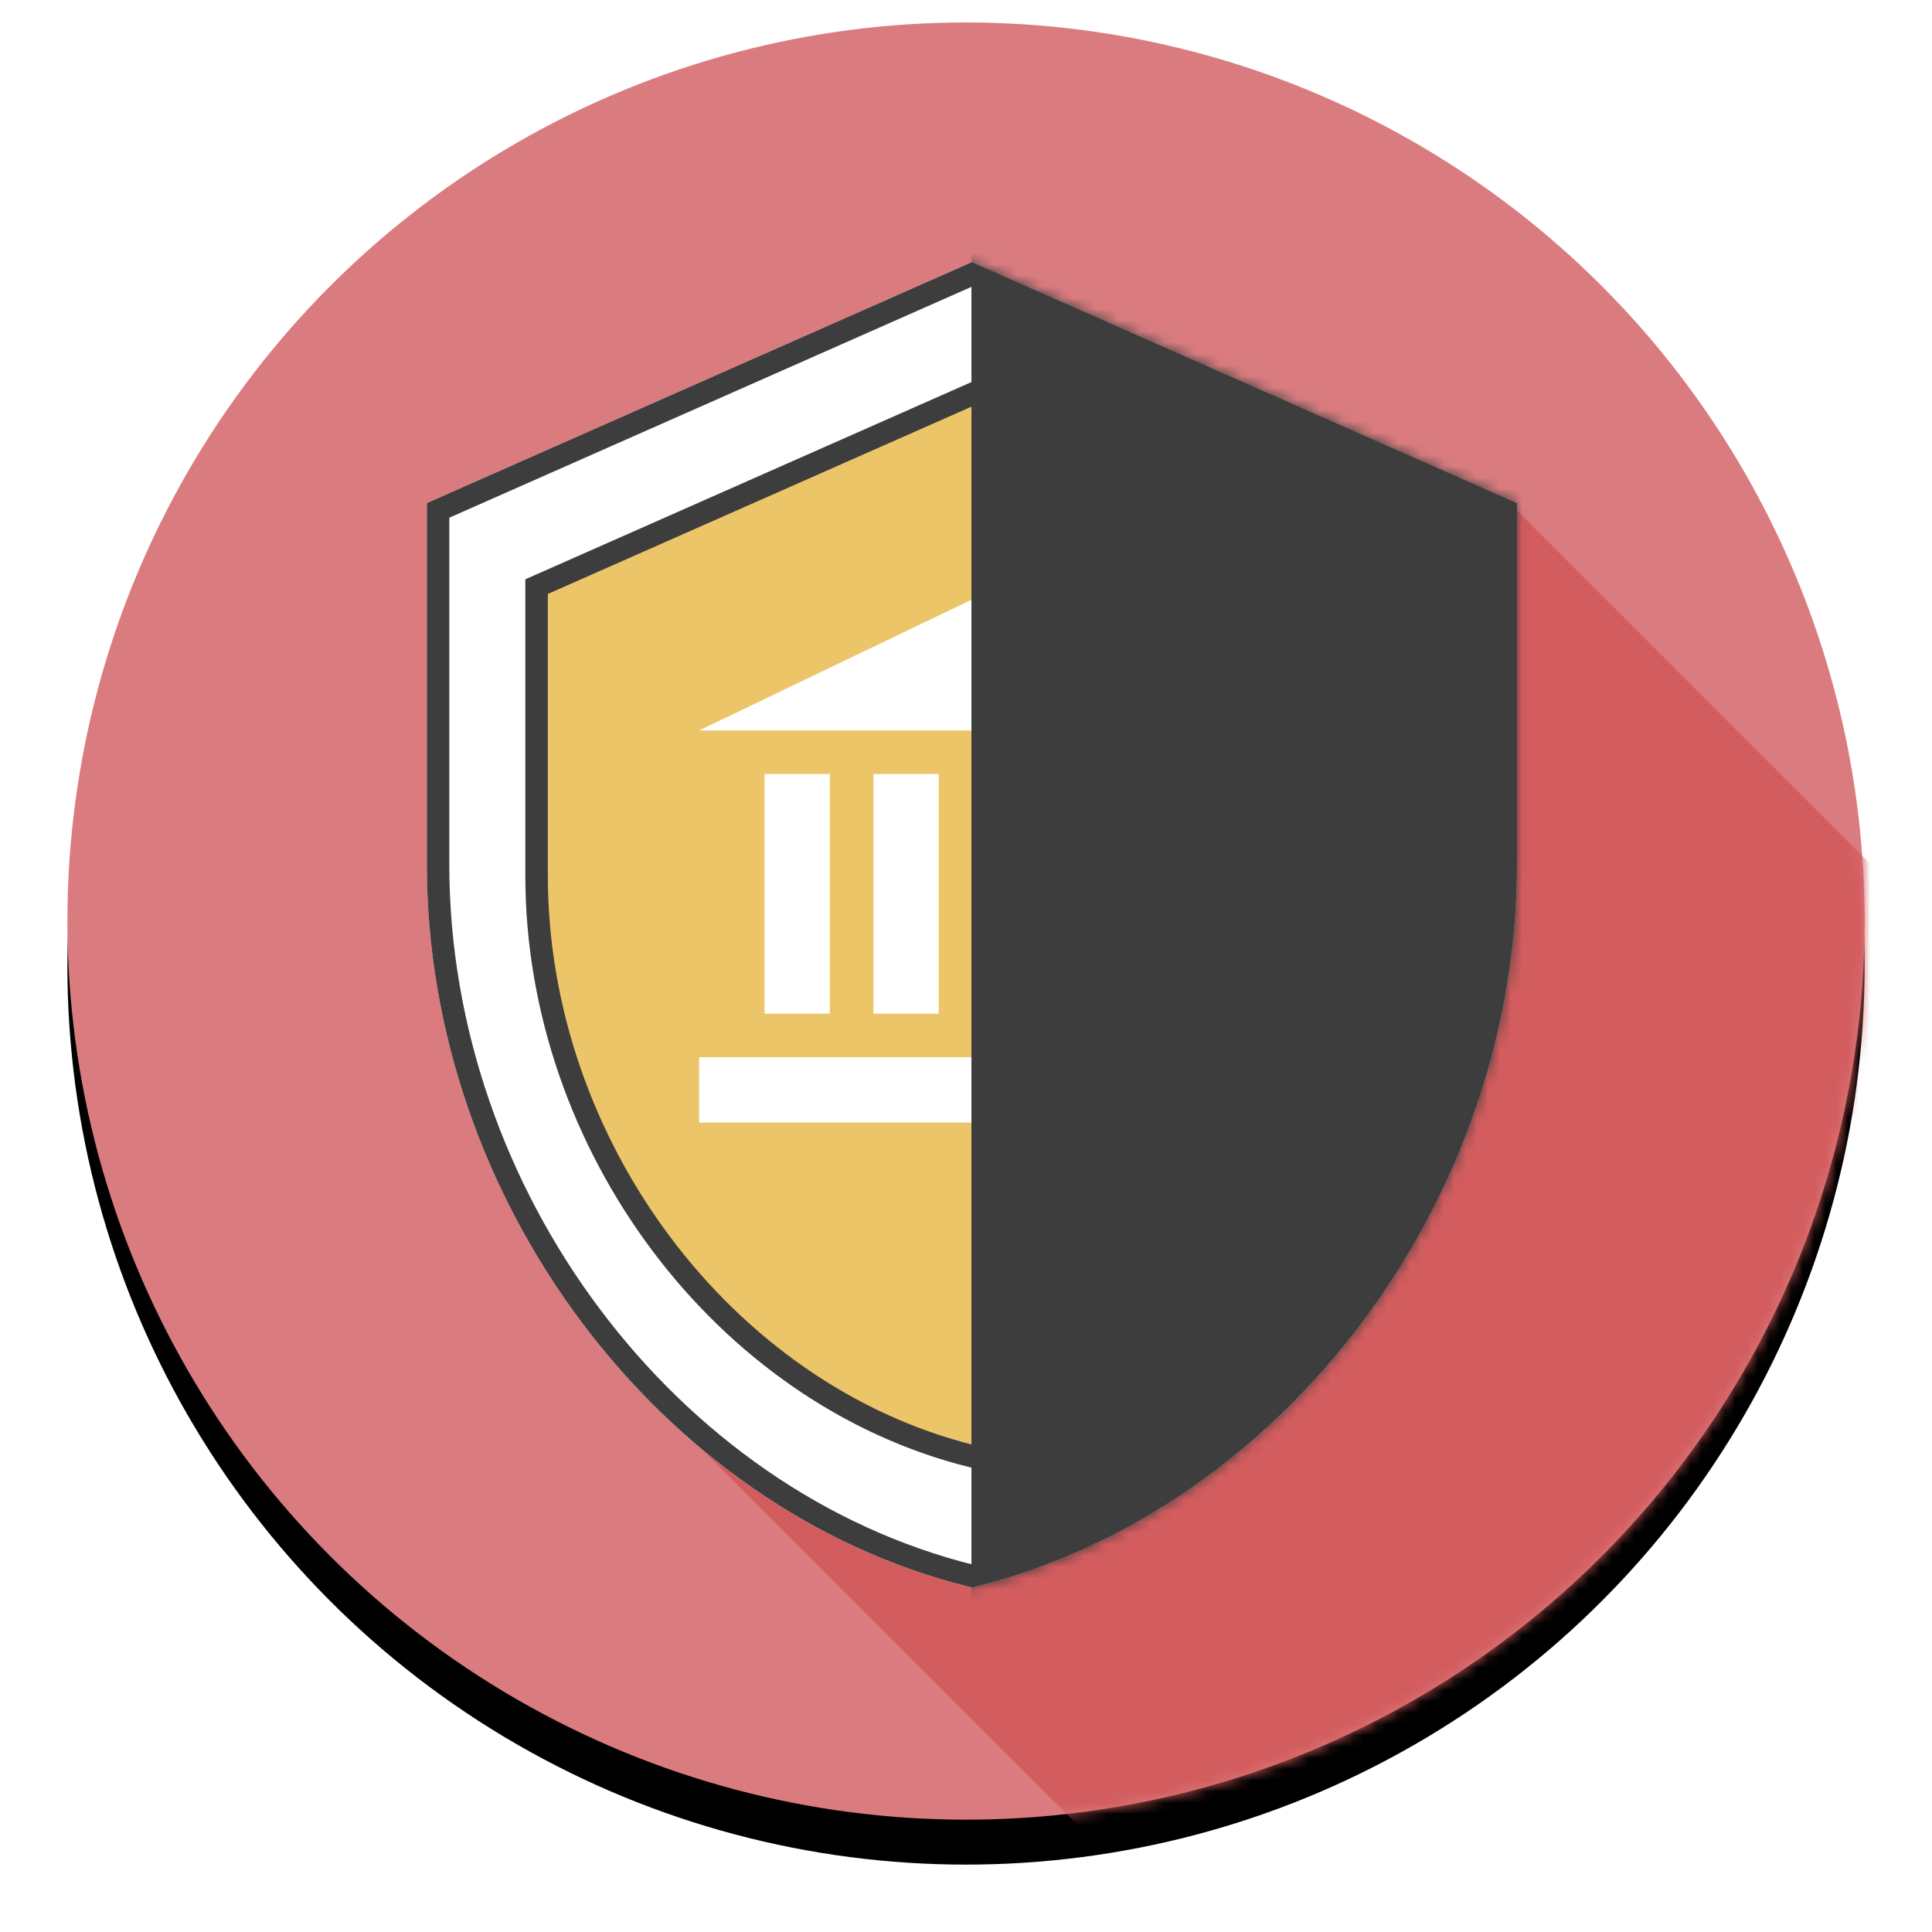
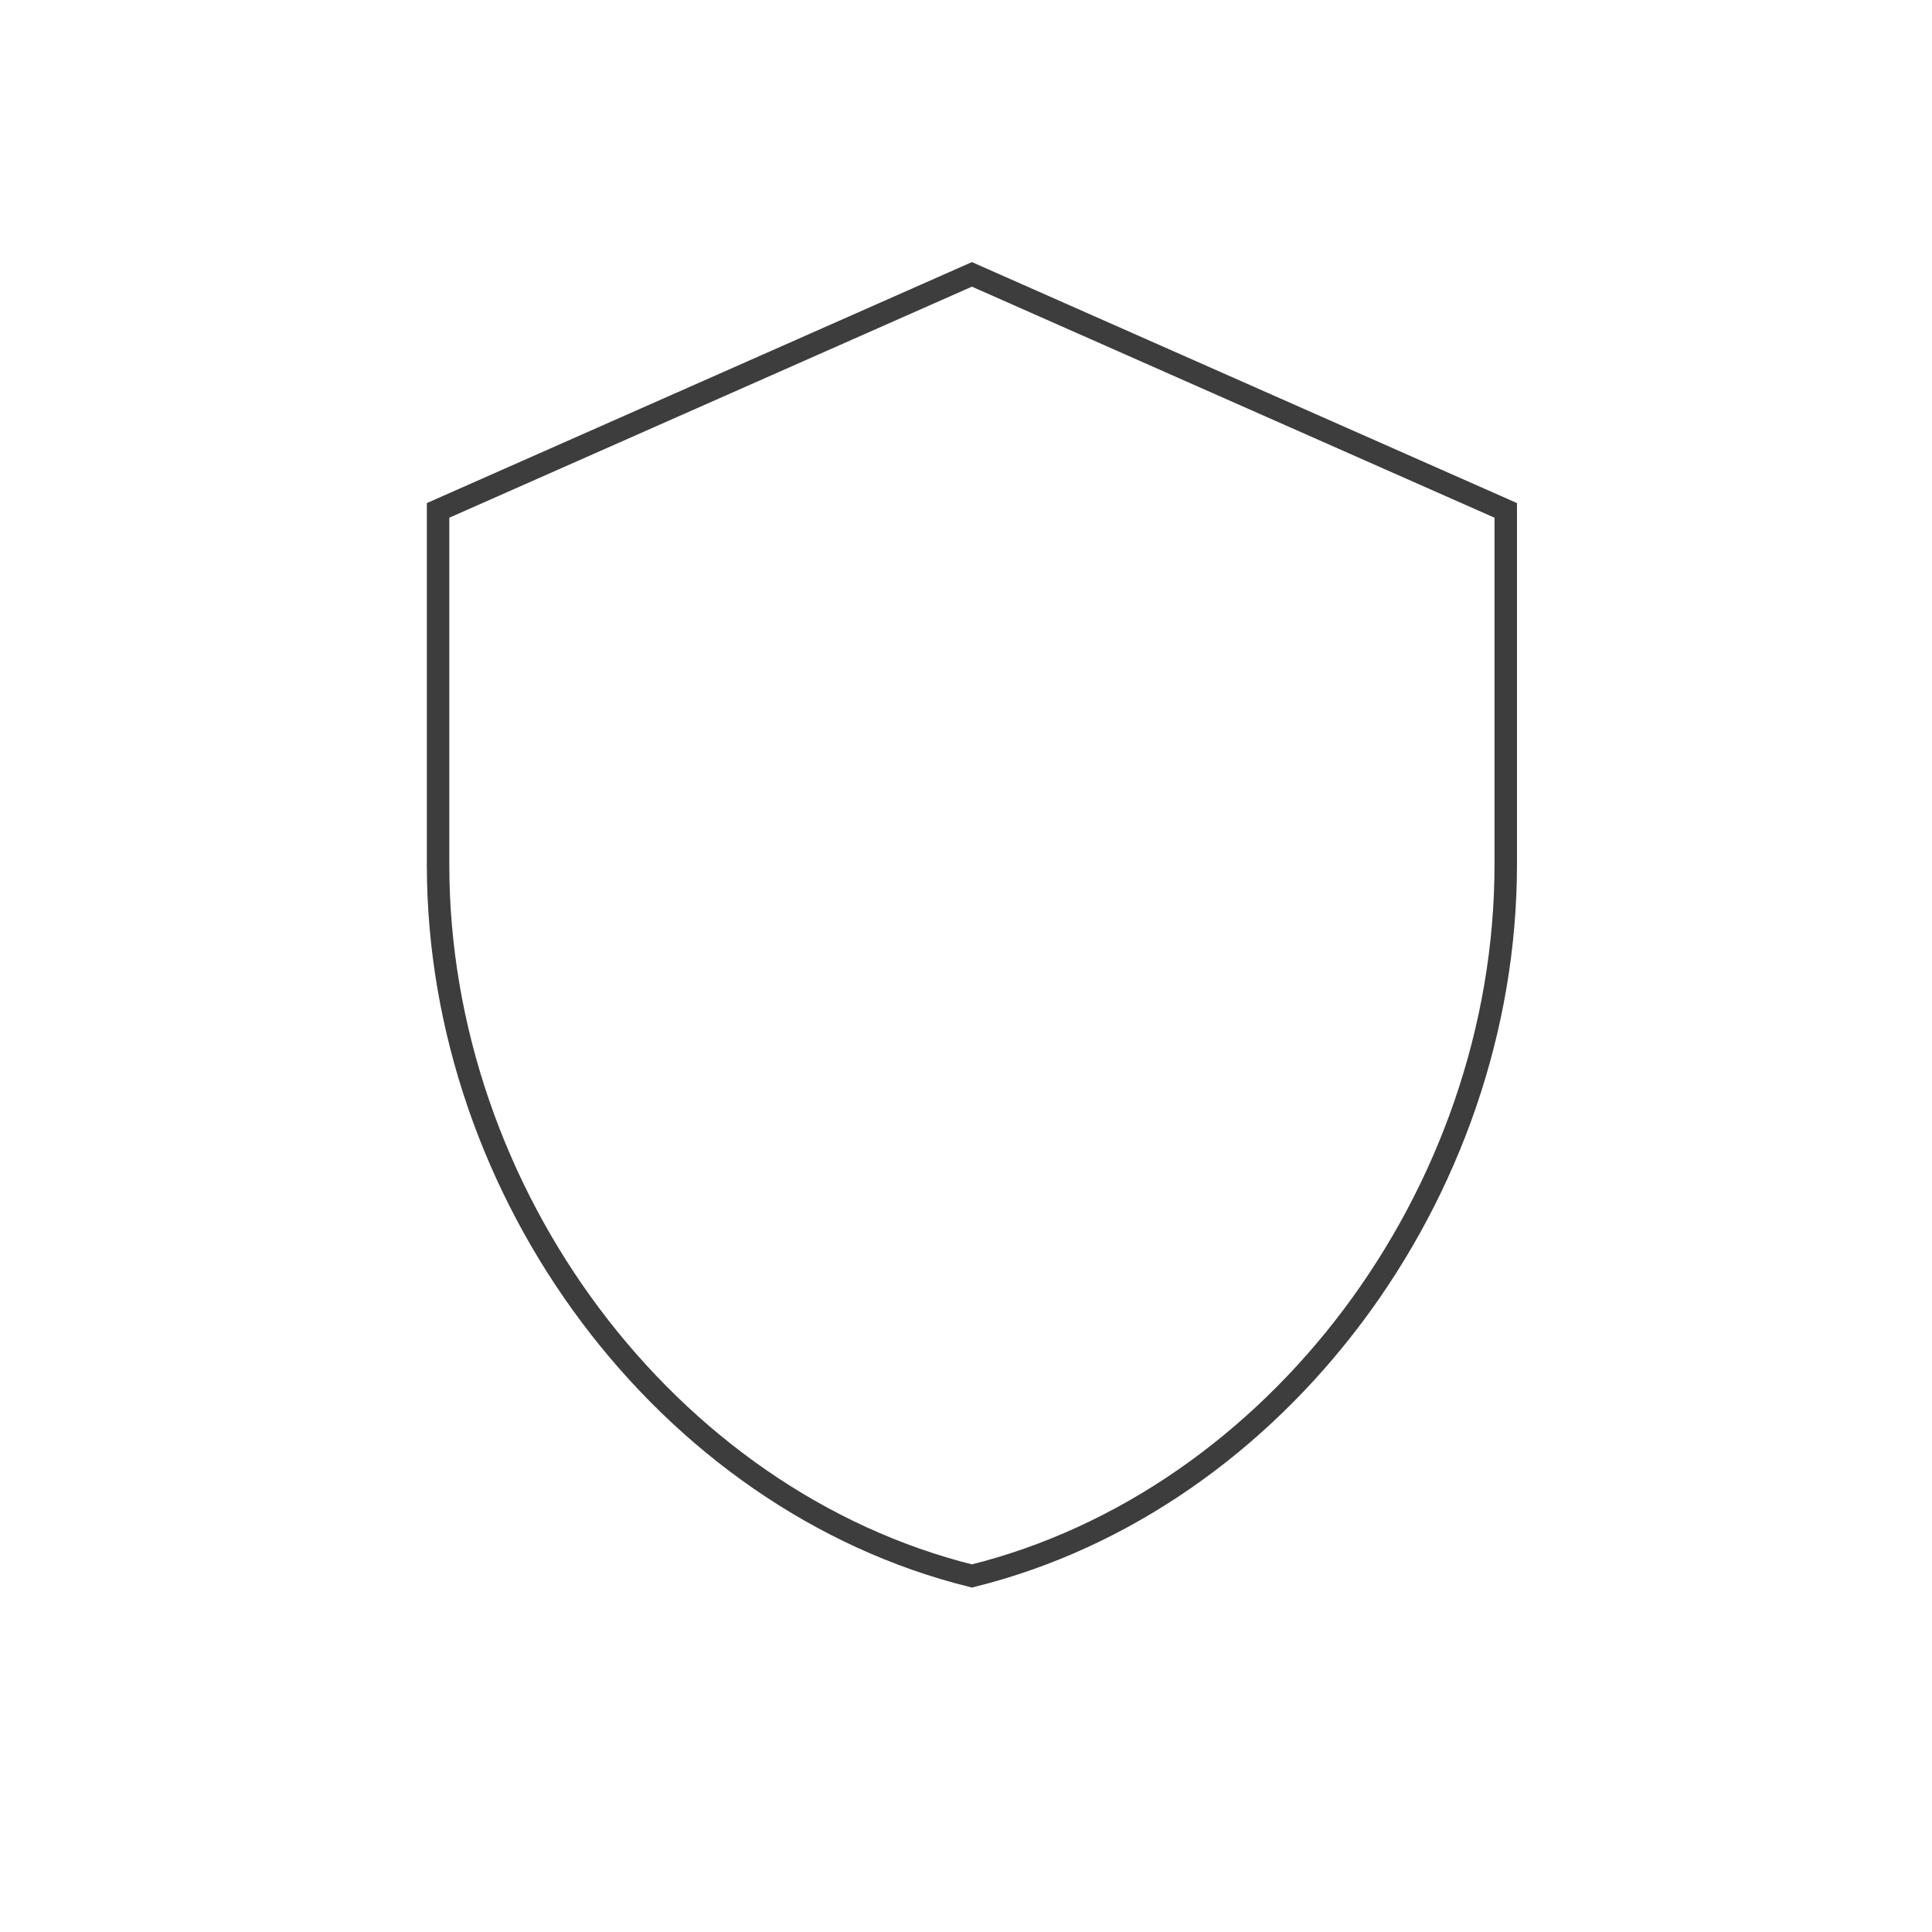
<svg xmlns="http://www.w3.org/2000/svg" xmlns:xlink="http://www.w3.org/1999/xlink" width="172px" height="172px" viewBox="0 0 172 172" version="1.1">
  <title>Group 11</title>
  <desc>Created with Sketch.</desc>
  <defs>
-     <circle id="path-1" cx="80" cy="80" r="80" />
    <filter x="-6.9%" y="-4.4%" width="113.8%" height="113.8%" filterUnits="objectBoundingBox" id="filter-3">
      <feOffset dx="0" dy="4" in="SourceAlpha" result="shadowOffsetOuter1" />
      <feGaussianBlur stdDeviation="3" in="shadowOffsetOuter1" result="shadowBlurOuter1" />
      <feColorMatrix values="0 0 0 0 0   0 0 0 0 0   0 0 0 0 0  0 0 0 0.2 0" type="matrix" in="shadowBlurOuter1" />
    </filter>
-     <path d="M32,42.788 L32,74.969 C32,104.737 52.703,132.574 80.526,139.334 C108.346,132.574 129.052,104.737 129.052,74.969 L129.052,42.788 L80.526,21.333 L32,42.788 Z" id="path-4" />
    <path d="M40.771,49.576 L40.771,75.939 C40.771,100.325 57.731,123.13 80.524,128.667 C103.314,123.13 120.277,100.325 120.277,75.939 L120.277,49.576 L80.524,32 L40.771,49.576 Z" id="path-6" />
    <path d="M0,21.455 L0,53.636 C0,83.404 20.703,111.241 48.526,118 C76.346,111.241 97.052,83.404 97.052,53.636 L97.052,21.455 L48.526,0 L0,21.455 Z" id="path-7" />
-     <rect id="path-9" x="48.485" y="-0.97" width="52.364" height="132.848" />
  </defs>
  <g id="Schein-teilen" stroke="none" stroke-width="1" fill="none" fill-rule="evenodd">
    <g id="Artboard-2" transform="translate(-346, -388)">
      <g id="Group-11" transform="translate(352, 390)">
        <g id="Rectangle-5">
          <g id="Group">
            <mask id="mask-2" fill="white">
              <use xlink:href="#path-1" />
            </mask>
            <g id="Mask">
              <use fill="black" fill-opacity="1" filter="url(#filter-3)" xlink:href="#path-1" />
              <use fill="#DA7C7F" fill-rule="evenodd" xlink:href="#path-1" />
            </g>
            <polygon id="Rectangle-5" fill="#D35C5E" mask="url(#mask-2)" points="128.267 42.667 183.807 98.207 105.252 175.793 49.712 120.253" />
          </g>
        </g>
        <mask id="mask-5" fill="white">
          <use xlink:href="#path-4" />
        </mask>
        <g id="Fill-41">
          <use fill="#FFFFFF" fill-rule="evenodd" xlink:href="#path-4" />
          <path stroke="#3D3D3D" stroke-width="2" d="M33,43.439 L33,74.969 C33,104.331 53.4,131.585 80.526,138.304 C107.651,131.585 128.052,104.33 128.052,74.969 L128.052,43.439 L80.526,22.427 L33,43.439 Z" />
        </g>
        <g id="Fill-41" mask="url(#mask-5)">
          <use fill="#EBC568" fill-rule="evenodd" xlink:href="#path-6" />
          <path stroke="#3D3D3D" stroke-width="2" d="M41.771,50.227 L41.771,75.939 C41.771,99.896 58.406,122.135 80.524,127.637 C102.641,122.135 119.277,99.894 119.277,75.939 L119.277,50.227 L80.524,33.093 L41.771,50.227 Z" />
        </g>
        <g id="Group-31" mask="url(#mask-5)">
          <g transform="translate(32, 21.333)">
            <rect id="Rectangle-5-Copy-3" fill="#FFFFFF" x="39.758" y="45.576" width="5.818" height="21.333" />
            <rect id="Rectangle-5-Copy-3" fill="#FFFFFF" x="30.061" y="45.576" width="5.818" height="21.333" />
            <rect id="Rectangle-5-Copy-5" fill="#FFFFFF" x="51.394" y="45.576" width="5.818" height="21.333" />
            <rect id="Rectangle-5-Copy-7" fill="#FFFFFF" transform="translate(48.485, 73.697) rotate(-270) translate(-48.485, -73.697) " x="45.576" y="49.455" width="5.818" height="48.485" />
            <rect id="Rectangle-5-Copy-6" fill="#FFFFFF" x="61.091" y="45.576" width="5.818" height="21.333" />
            <polygon id="Triangle-2" fill="#FFFFFF" points="48.485 30.061 72.727 41.697 24.242 41.697" />
            <g id="Rectangle" stroke-width="1" fill="none">
              <mask id="mask-8" fill="white">
                <use xlink:href="#path-7" />
              </mask>
              <g id="Mask" />
              <mask id="mask-10" fill="white">
                <use xlink:href="#path-9" />
              </mask>
              <use fill="#3D3D3D" opacity="0.1" xlink:href="#path-9" />
            </g>
          </g>
        </g>
      </g>
    </g>
  </g>
</svg>